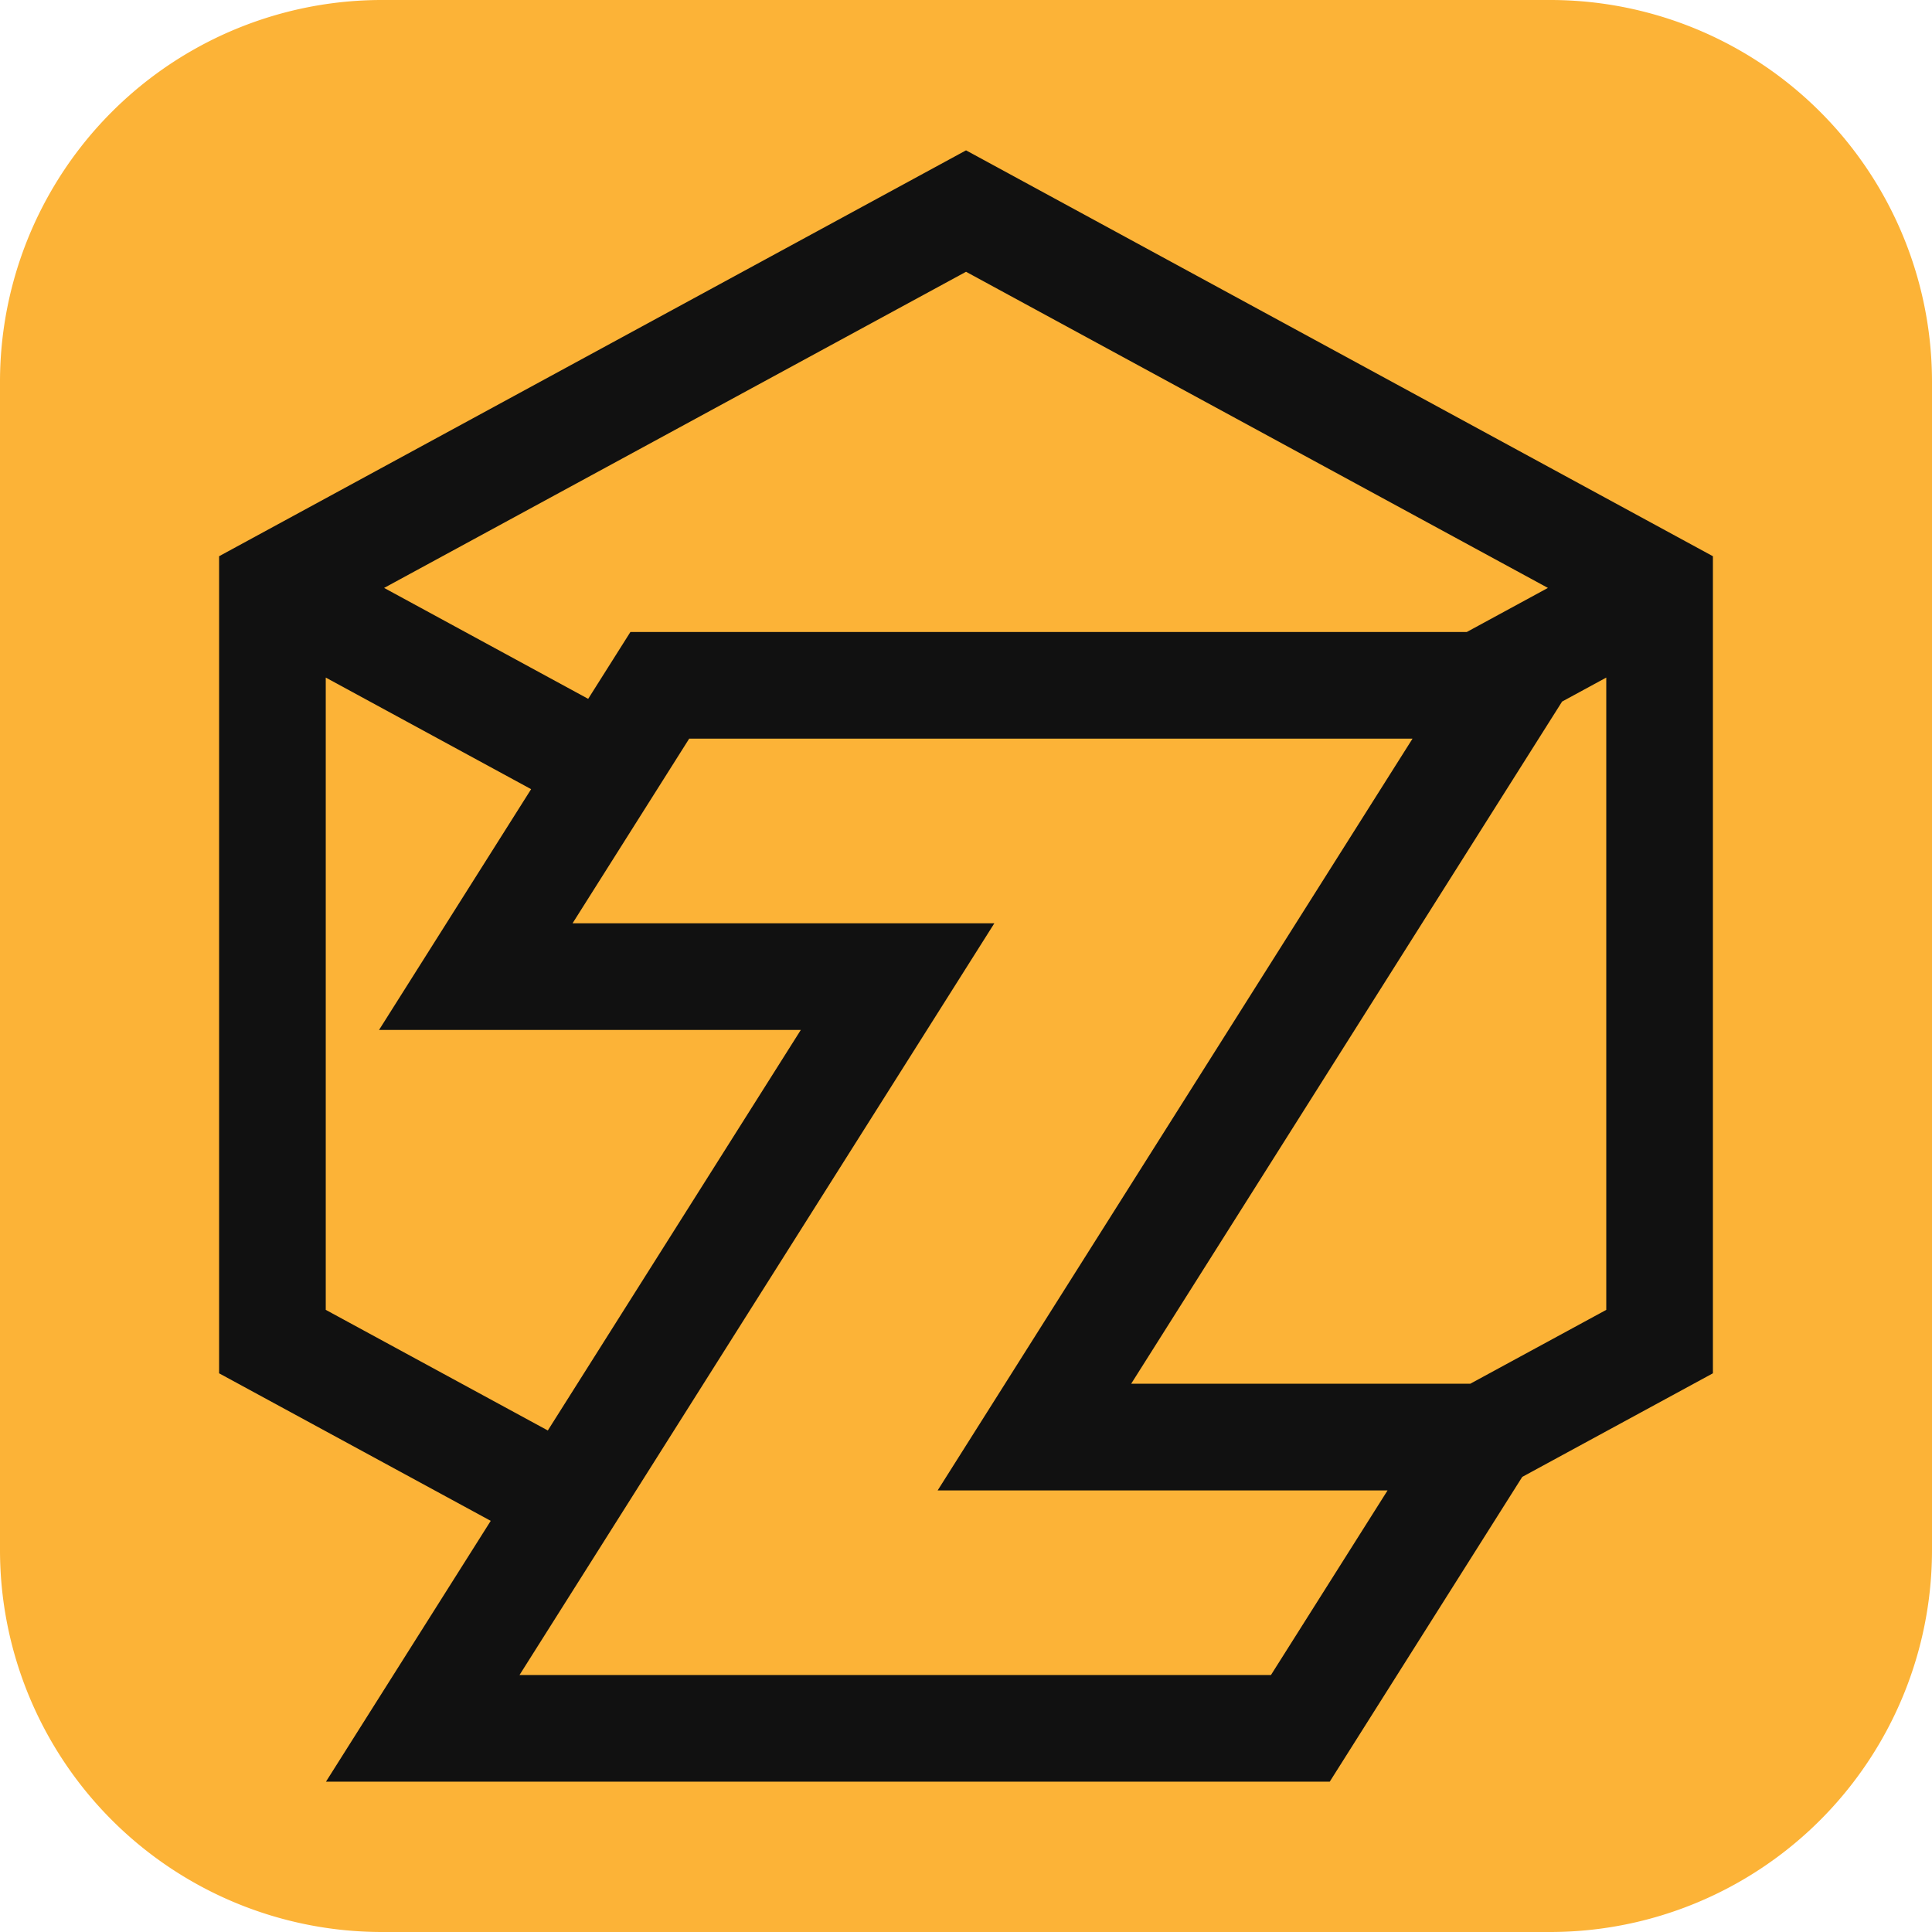
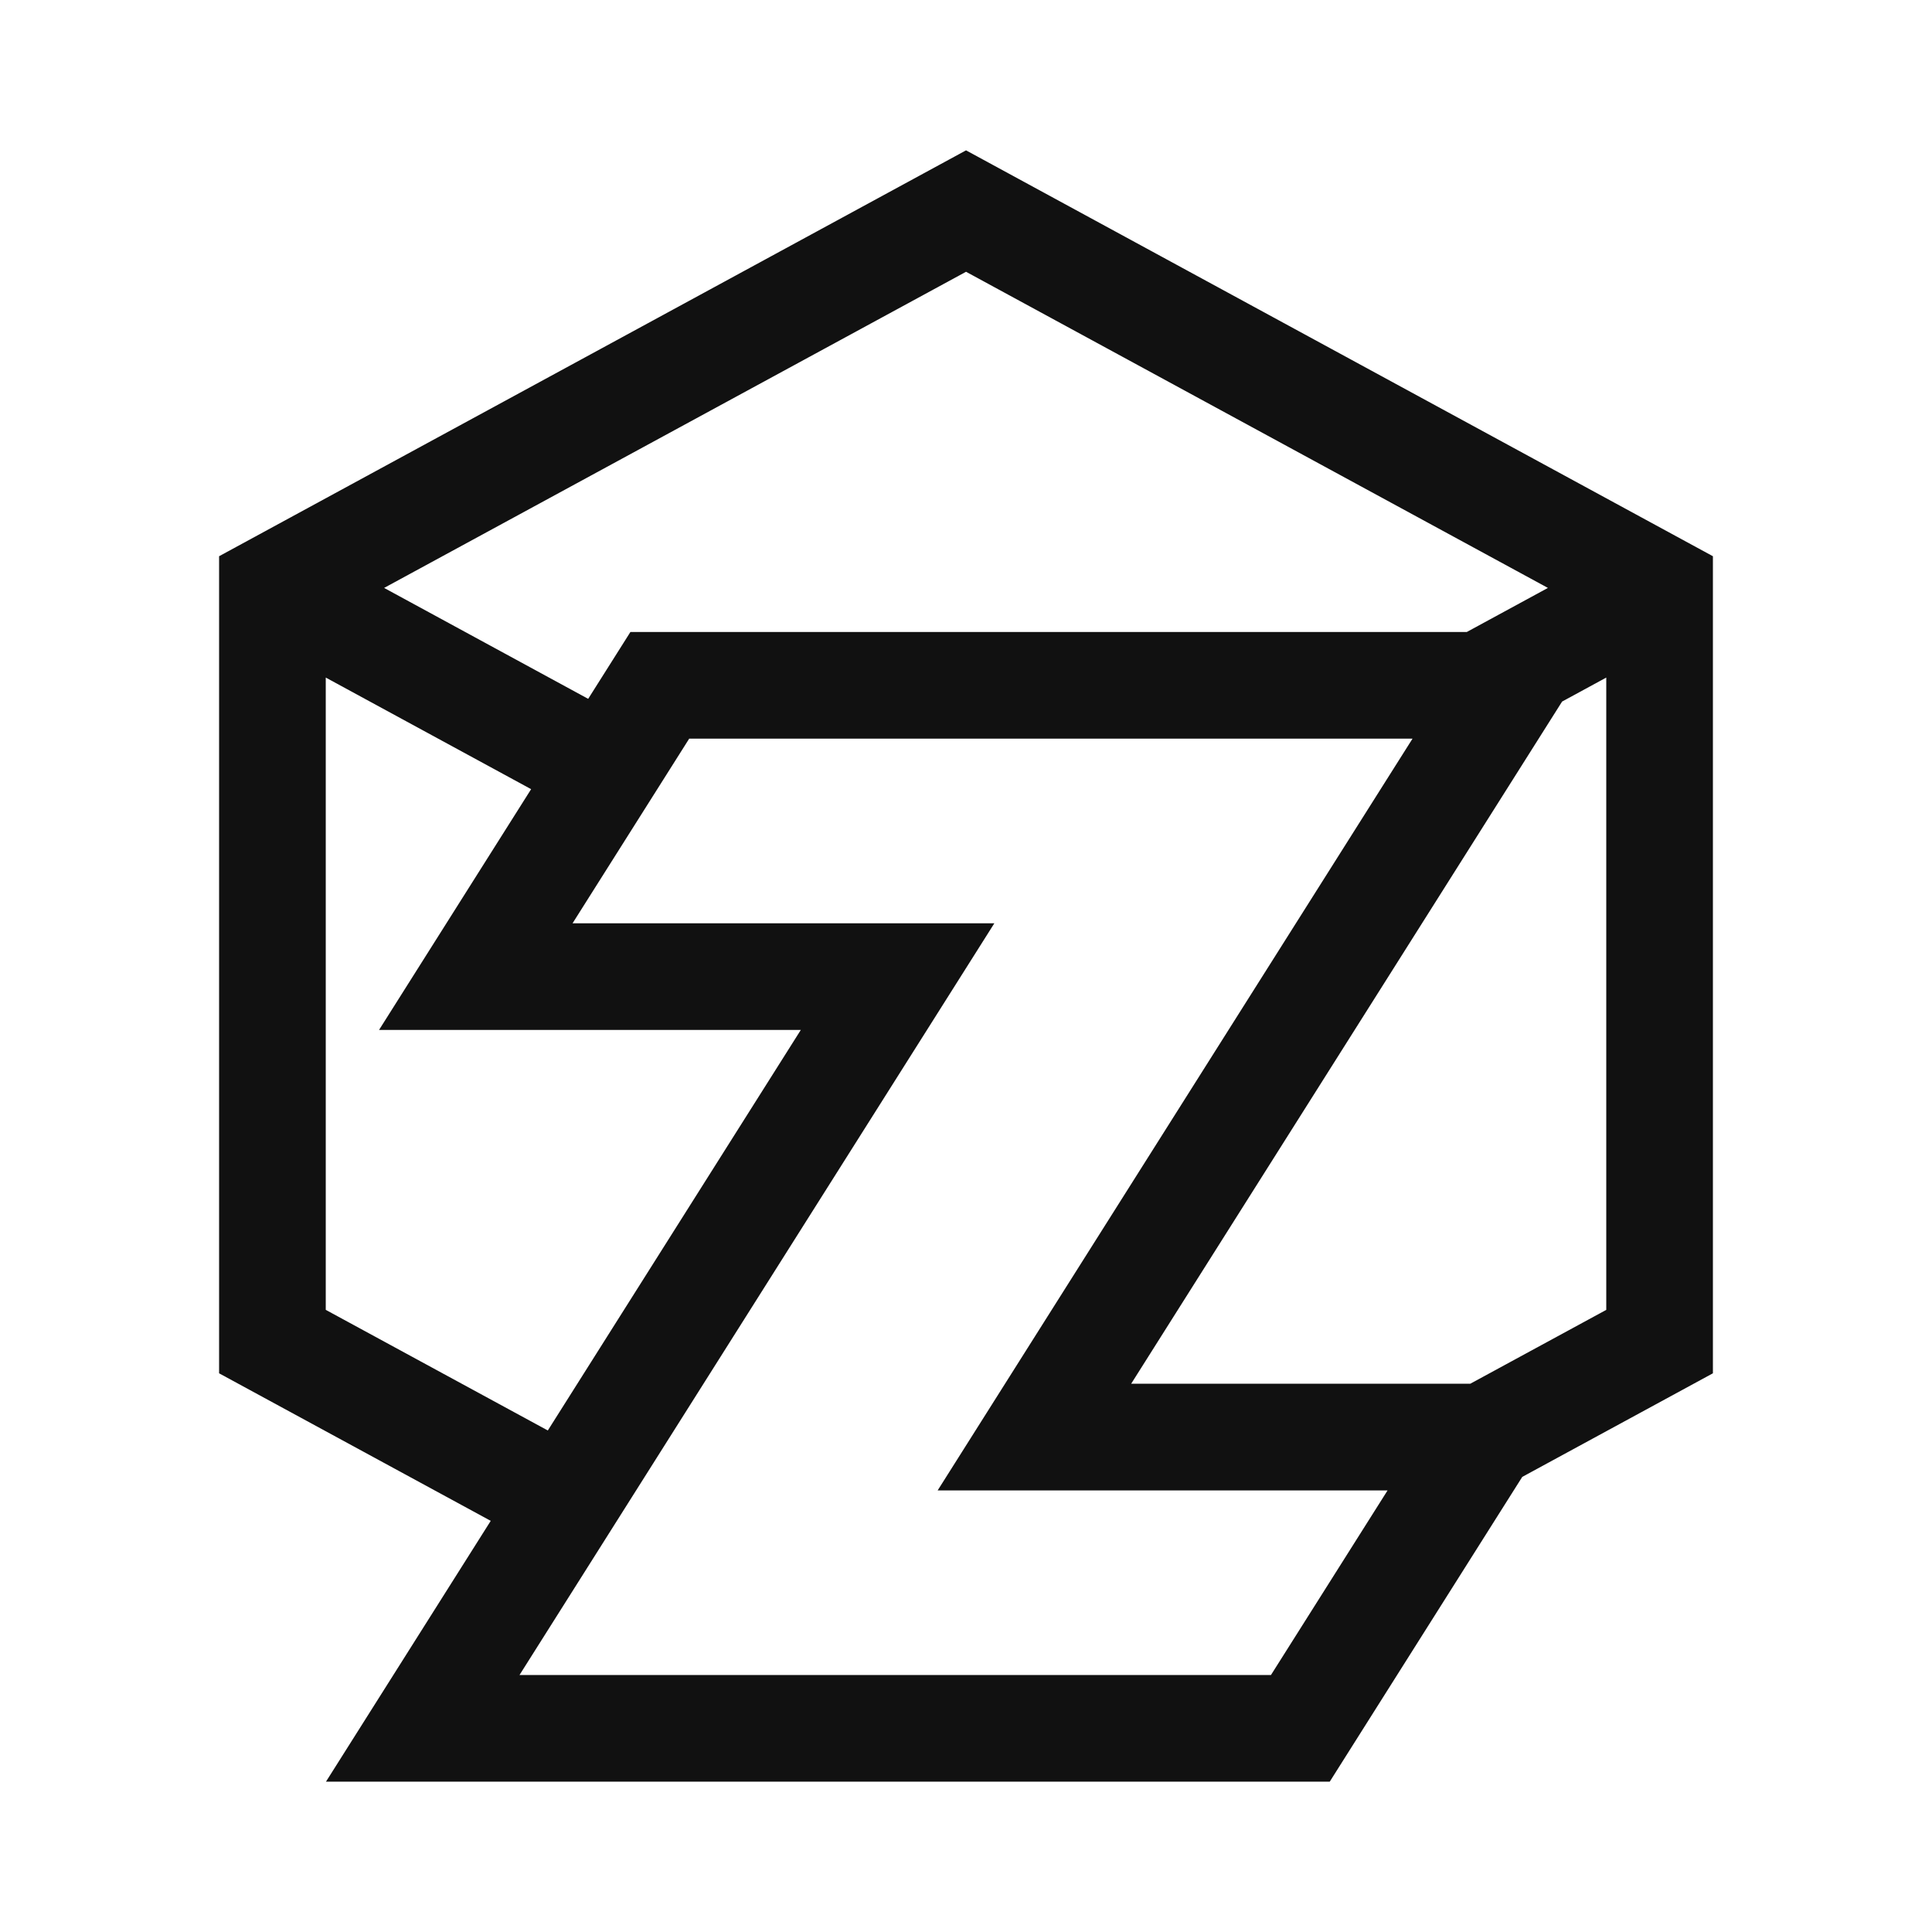
<svg xmlns="http://www.w3.org/2000/svg" viewBox="0 0 82.177 82.177">
  <defs>
    <style>
      .cls-1 {
        fill: #fcb337;
      }

      .cls-2 {
        fill: #111;
      }
    </style>
  </defs>
  <g id="Layer_2" data-name="Layer 2">
    <g id="Layer_1-2" data-name="Layer 1">
      <g>
-         <path class="cls-1" d="M82.177,16.243l0,49.687a16.244,16.244,0,0,1-16.243,16.247l-49.687,0A16.248,16.248,0,0,1,0,65.93L0,16.243A16.244,16.244,0,0,1,16.247,0L65.935,0A16.24,16.24,0,0,1,82.177,16.243Z" />
        <path class="cls-2" d="M72.858,25.007H72.858V23.659L41.09,6.395,9.319,23.659v1.348h0V58.413l11.554,6.276-7.008,11.094H56.56l8.189-12.964,8.109-4.406ZM41.09,11.56,65.84,25.007l-3.451,1.875H26.814l-1.796,2.843L16.338,25.007ZM13.856,55.714V28.82l8.735,4.747L16.123,43.807H34.063L23.301,60.845Zm40.204,15.532H22.097l20.198-31.975H24.354l4.96-7.852H60.081l-20.198,31.975h19.137Zm8.477-12.389H48.114L66.443,29.841l1.879-1.021V55.715Z" />
      </g>
    </g>
  </g>
</svg>